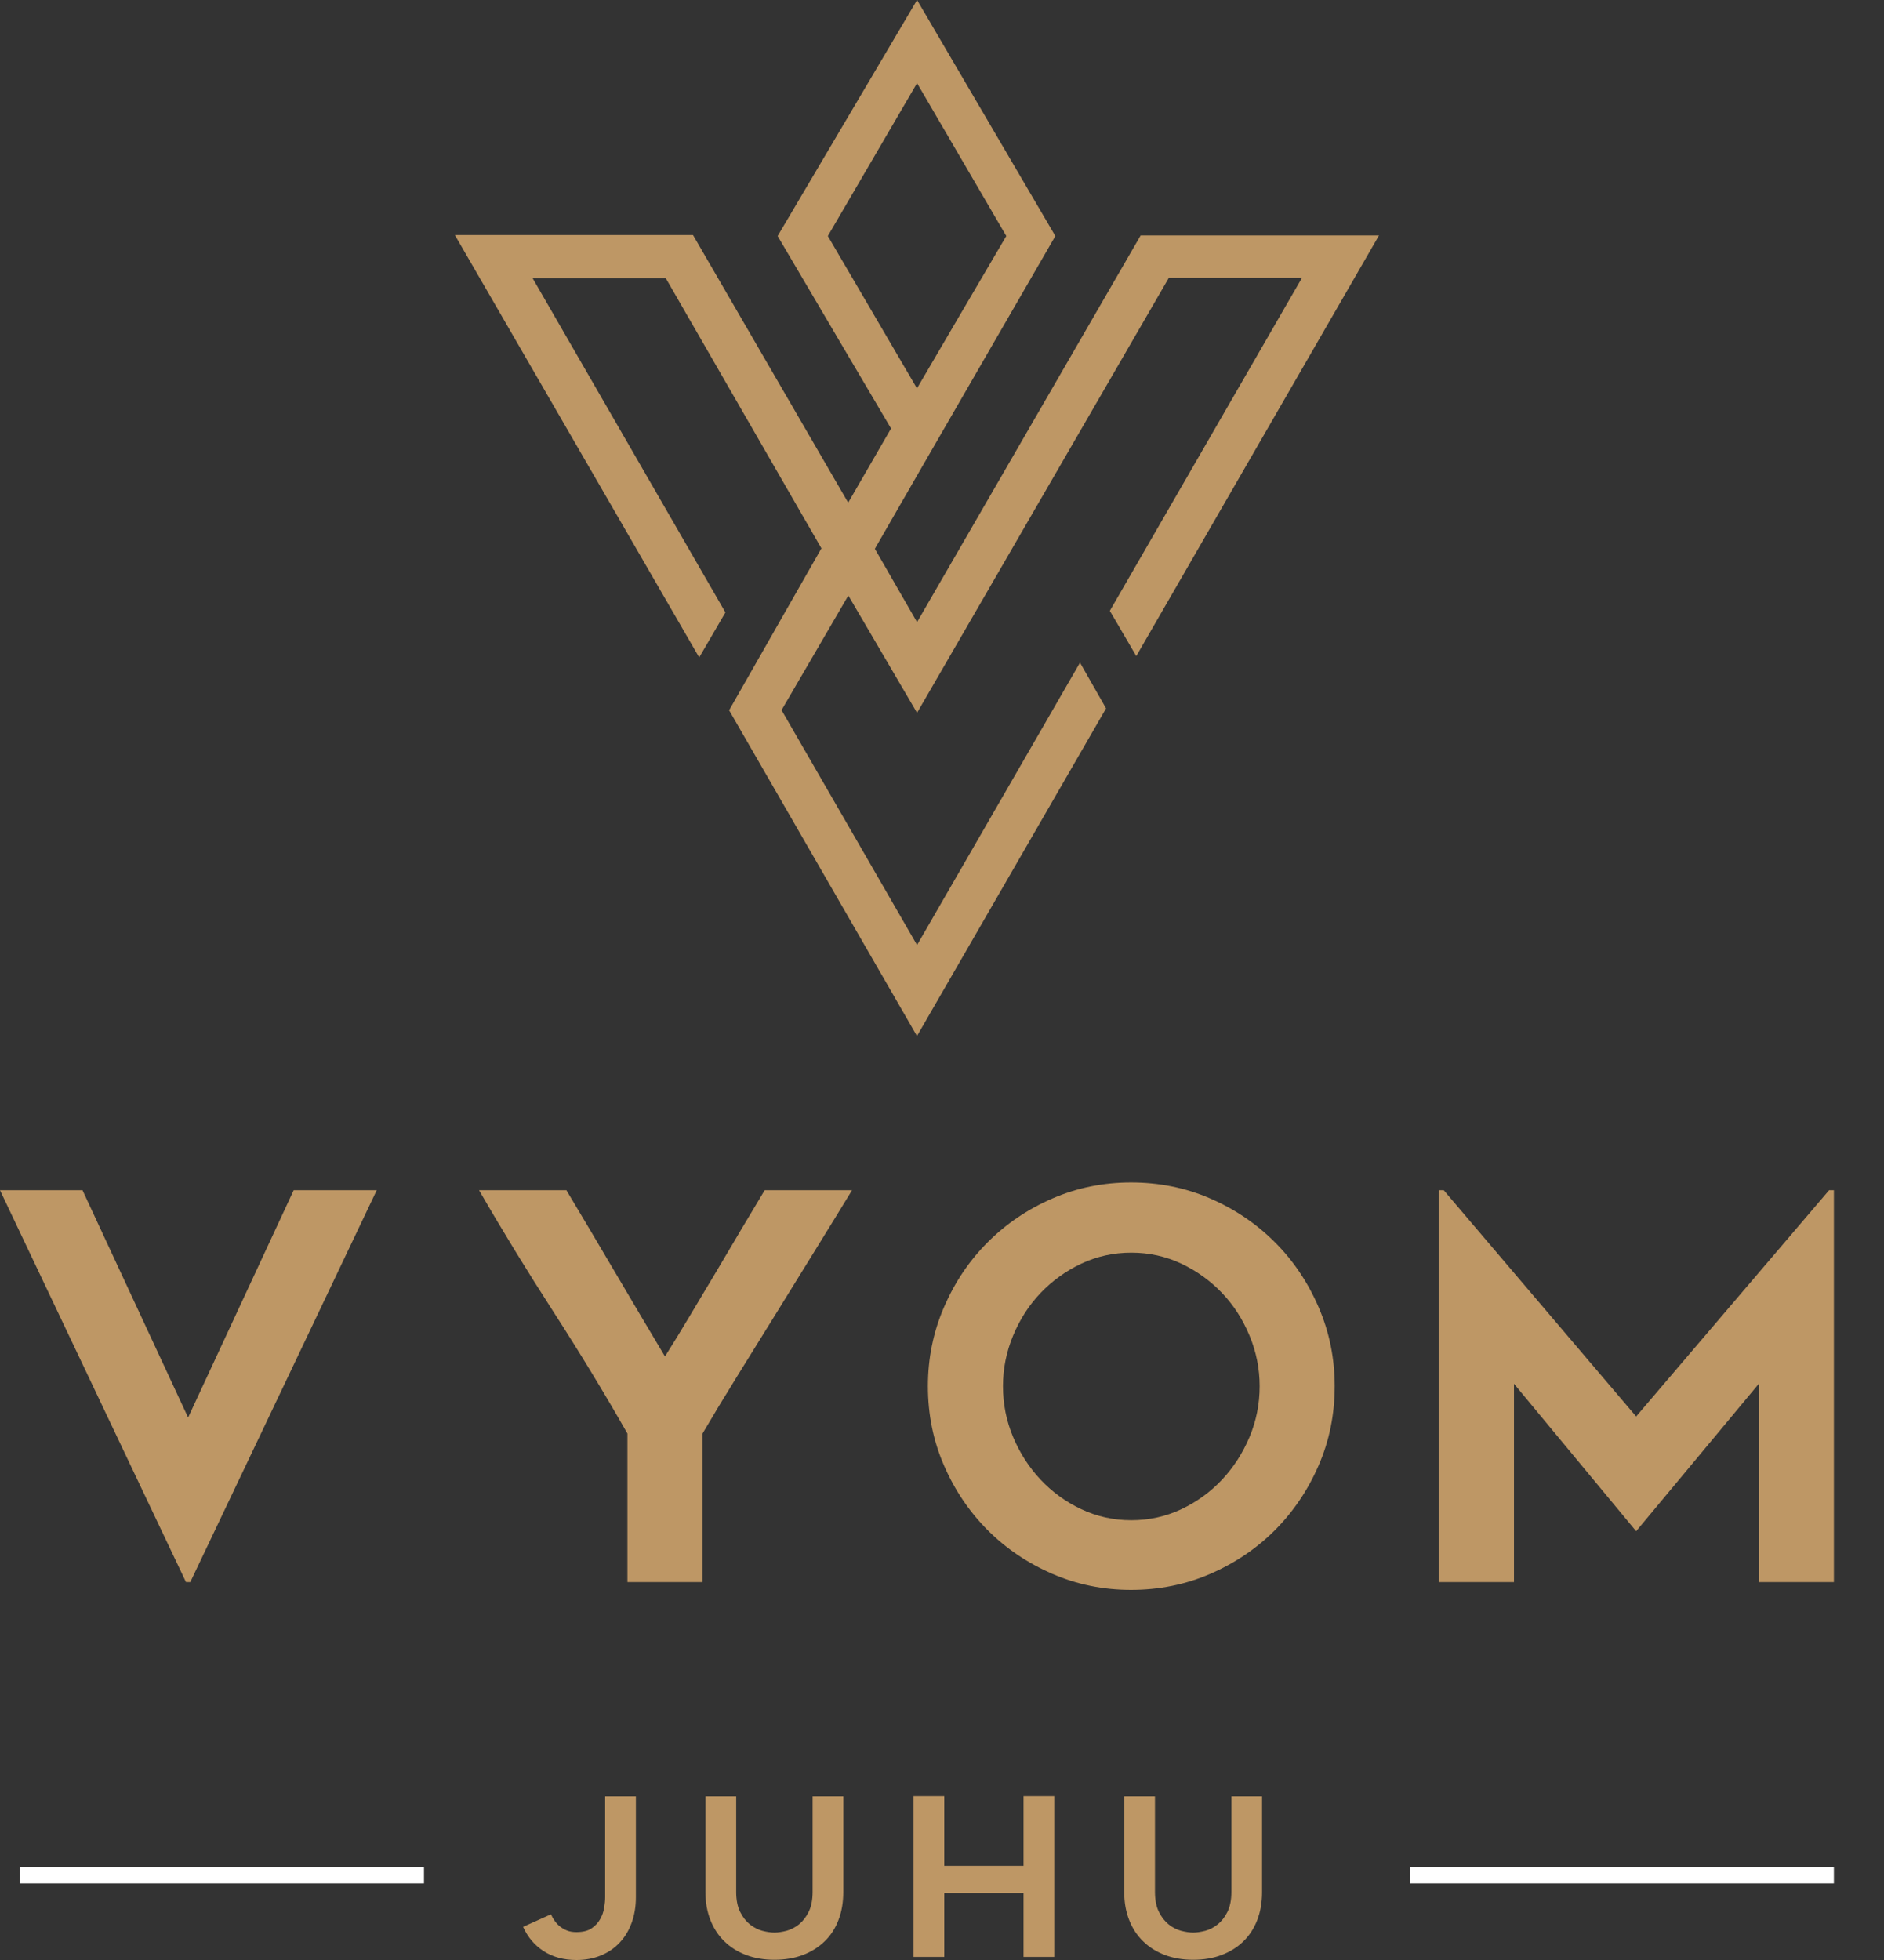
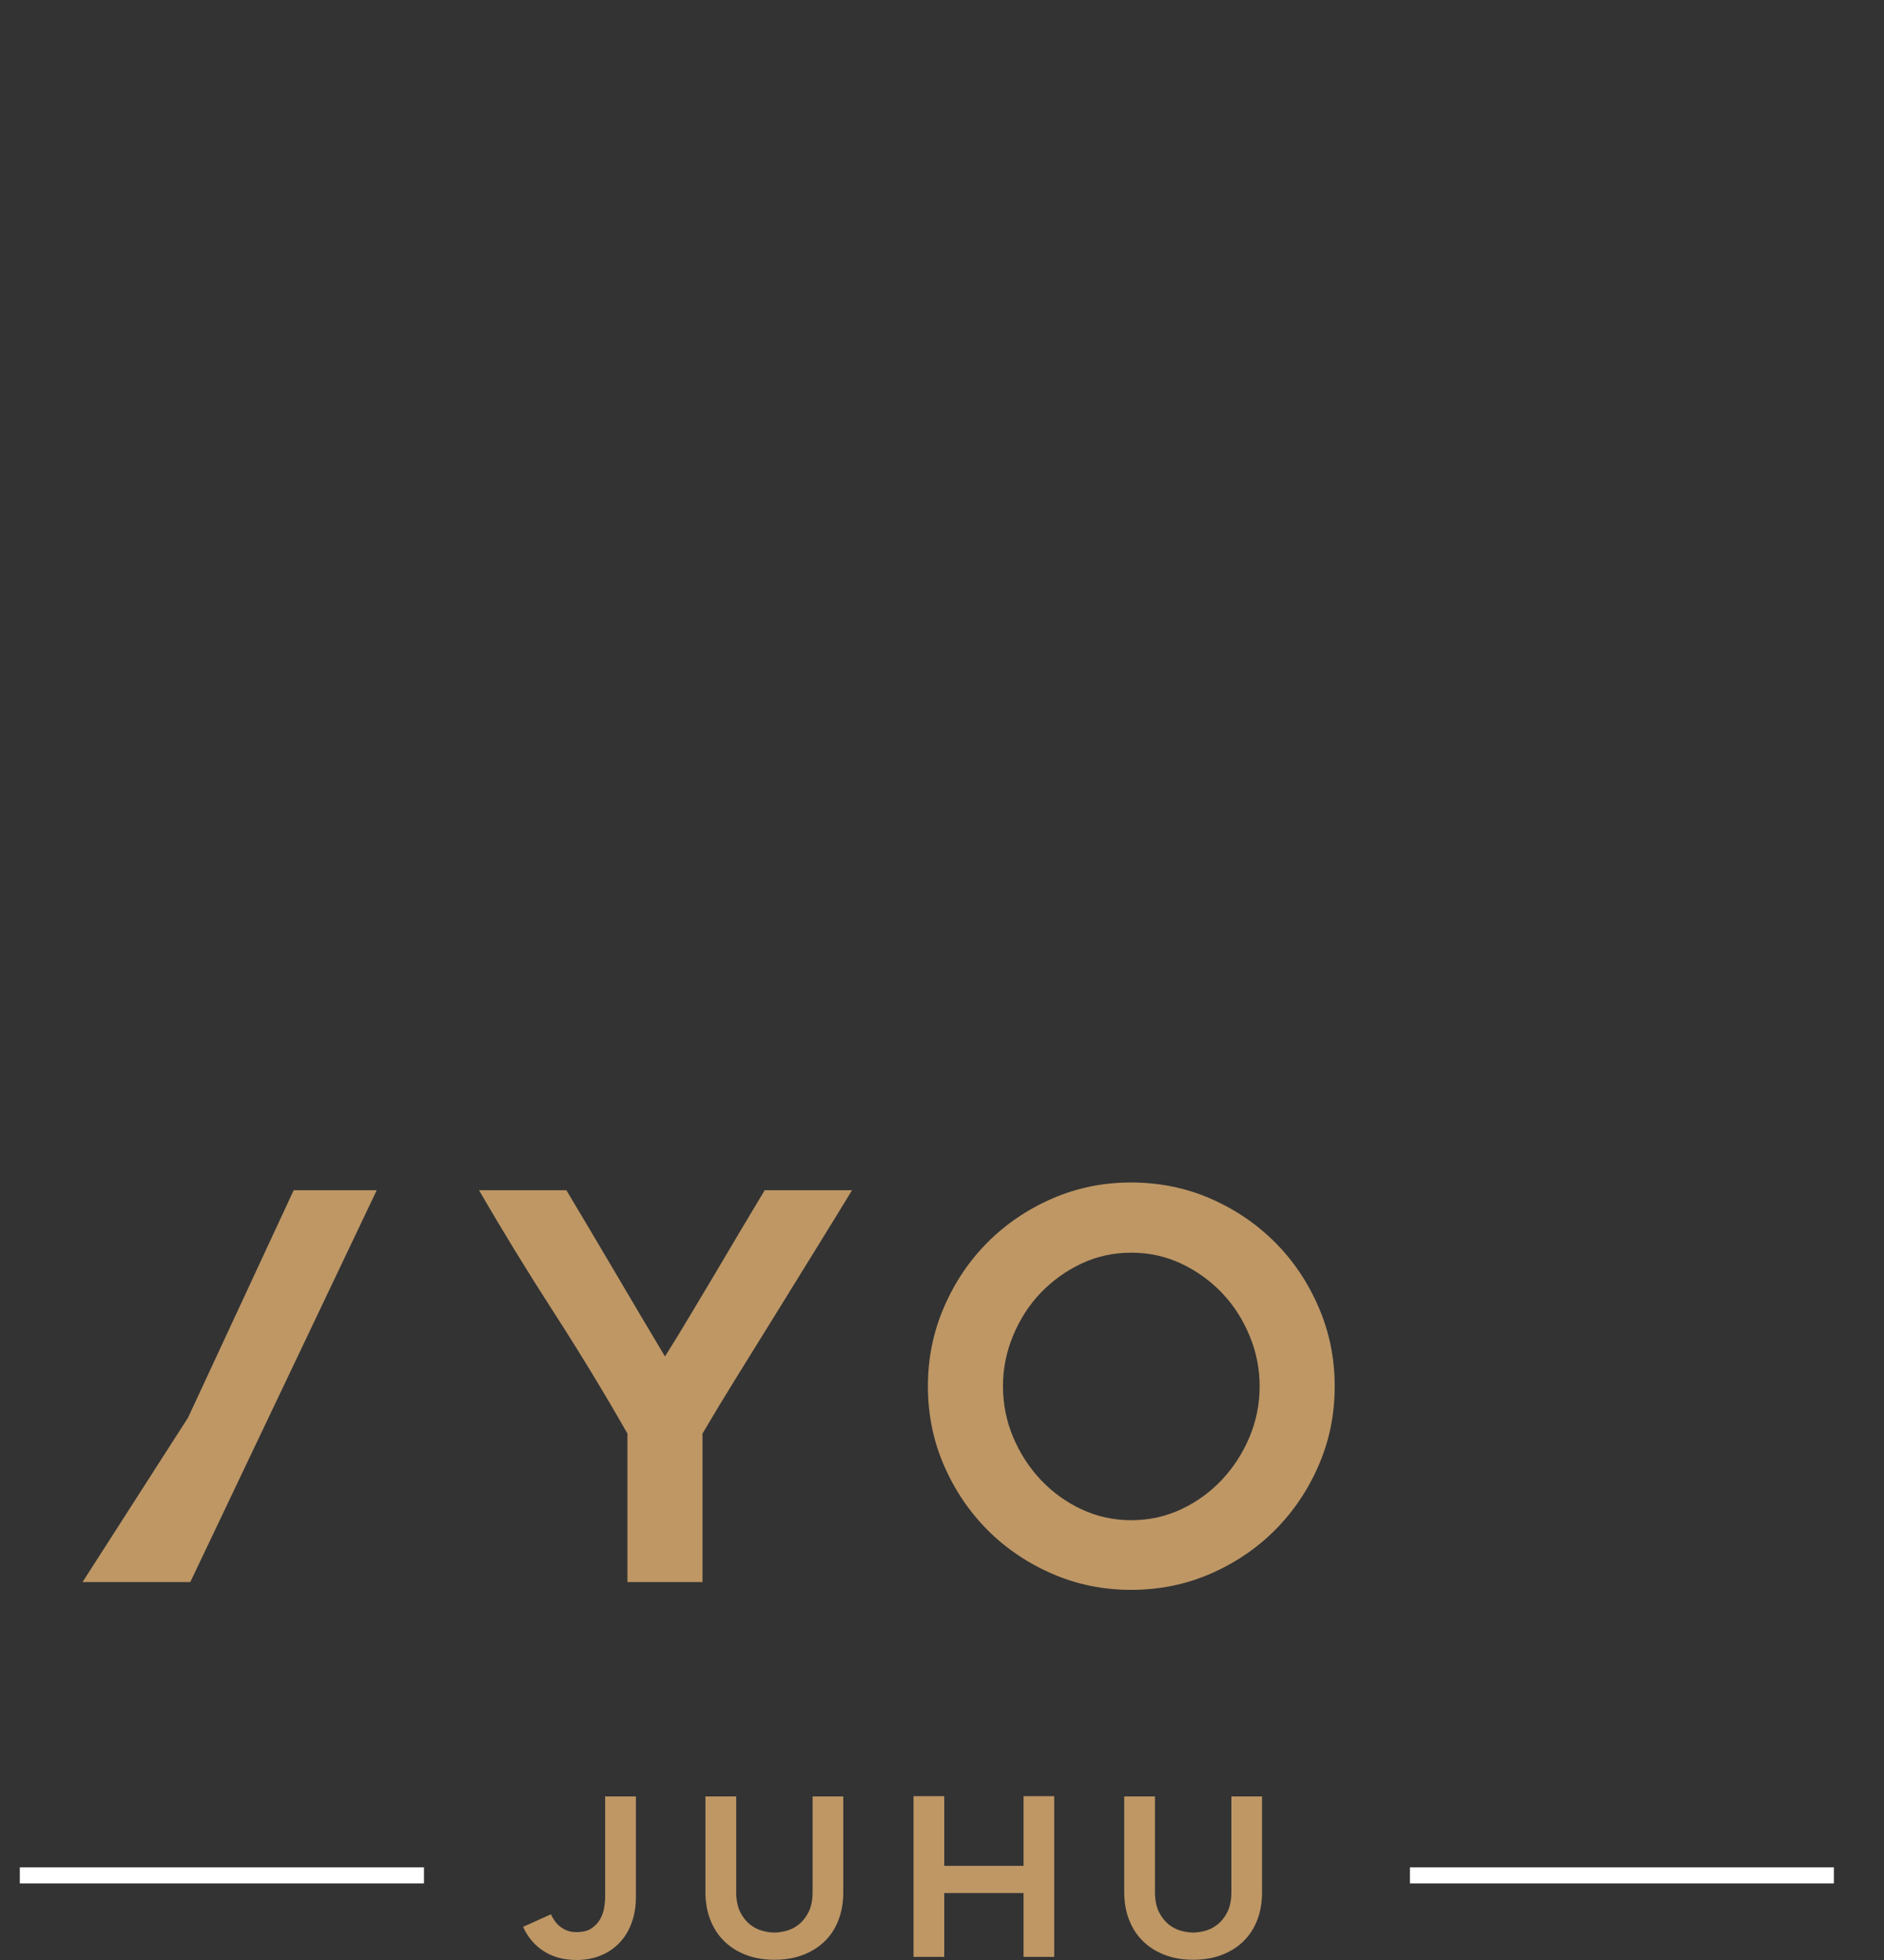
<svg xmlns="http://www.w3.org/2000/svg" width="25" height="26" viewBox="0 0 25 26" fill="none">
  <rect x="0" y="0" width="25" height="26" fill="#333333" stroke="none" />
-   <path d="M10.319 3.131C10.725 3.822 11.824 5.684 11.824 5.684C11.637 6.008 11.448 6.334 11.255 6.668C10.544 5.442 9.868 4.277 9.196 3.118H6.036C7.131 5.011 8.191 6.843 9.278 8.721C9.419 8.479 9.527 8.295 9.626 8.124C8.768 6.636 7.93 5.184 7.068 3.691H8.835C9.526 4.89 10.209 6.075 10.9 7.274C10.487 7.999 10.084 8.706 9.675 9.422C10.494 10.841 11.304 12.244 12.168 13.743C13.01 12.285 13.844 10.84 14.677 9.397L14.331 8.79C13.615 10.031 12.896 11.276 12.169 12.536C11.537 11.442 10.956 10.435 10.371 9.42C10.662 8.92 10.945 8.436 11.257 7.9C11.569 8.431 11.845 8.902 12.169 9.456C13.304 7.496 14.408 5.588 15.509 3.687H17.276C16.422 5.166 15.576 6.633 14.727 8.103L15.078 8.703C16.149 6.848 17.219 4.995 18.299 3.123H15.136C14.148 4.832 13.174 6.515 12.169 8.253C11.955 7.88 11.783 7.584 11.609 7.28C12.157 6.325 14.004 3.131 14.004 3.131L12.169 -7.73197e-06L10.319 3.131ZM10.985 3.131L12.169 1.103L13.353 3.131C13.351 3.131 12.168 5.152 12.168 5.152C12.168 5.152 10.986 3.131 10.985 3.131Z" fill="#BE9765" />
-   <path d="M24.335 15.789V20.987H23.339V18.356L21.711 20.312L20.09 18.356V20.987H19.094V15.789H19.158L21.711 18.79L24.271 15.789H24.335Z" fill="#BE9765" />
  <path d="M15.012 16.617C14.775 16.617 14.555 16.666 14.348 16.763C14.143 16.86 13.963 16.99 13.809 17.151C13.655 17.312 13.534 17.5 13.444 17.716C13.354 17.932 13.309 18.156 13.309 18.388C13.309 18.625 13.354 18.85 13.444 19.064C13.534 19.277 13.655 19.465 13.809 19.629C13.963 19.793 14.143 19.923 14.348 20.02C14.555 20.117 14.775 20.166 15.012 20.166C15.249 20.166 15.47 20.117 15.676 20.02C15.881 19.923 16.061 19.793 16.215 19.629C16.369 19.465 16.49 19.277 16.58 19.064C16.67 18.85 16.715 18.625 16.715 18.388C16.715 18.156 16.67 17.932 16.58 17.716C16.49 17.5 16.369 17.312 16.215 17.151C16.061 16.99 15.881 16.86 15.676 16.763C15.47 16.666 15.249 16.617 15.012 16.617ZM15.008 21.09C14.639 21.09 14.29 21.019 13.963 20.877C13.636 20.735 13.35 20.542 13.106 20.298C12.862 20.053 12.669 19.768 12.527 19.441C12.384 19.113 12.313 18.763 12.313 18.388C12.313 18.018 12.384 17.669 12.527 17.339C12.669 17.01 12.862 16.723 13.106 16.479C13.35 16.235 13.636 16.041 13.963 15.899C14.29 15.757 14.639 15.686 15.008 15.686C15.383 15.686 15.734 15.757 16.061 15.899C16.388 16.041 16.674 16.235 16.918 16.479C17.162 16.723 17.355 17.01 17.497 17.339C17.64 17.669 17.711 18.018 17.711 18.388C17.711 18.763 17.64 19.113 17.497 19.441C17.355 19.768 17.162 20.053 16.918 20.298C16.674 20.542 16.388 20.735 16.061 20.877C15.734 21.019 15.383 21.09 15.008 21.09Z" fill="#BE9765" />
  <path d="M11.306 15.789C11.173 16.007 11.021 16.256 10.847 16.536C10.674 16.815 10.498 17.101 10.318 17.392C10.137 17.684 9.96 17.971 9.784 18.253C9.609 18.535 9.455 18.79 9.322 19.017V20.987H8.326V19.017C8.018 18.477 7.691 17.939 7.345 17.403C6.999 16.867 6.669 16.329 6.357 15.789H7.516C7.729 16.145 7.947 16.512 8.17 16.891C8.393 17.27 8.611 17.638 8.824 17.994C8.929 17.828 9.038 17.65 9.151 17.46C9.265 17.27 9.379 17.08 9.493 16.888C9.607 16.696 9.719 16.506 9.83 16.319C9.942 16.131 10.047 15.955 10.147 15.789H11.306Z" fill="#BE9765" />
-   <path d="M4.999 15.789L2.525 20.987H2.468L-2.47955e-05 15.789H1.095L2.496 18.804L3.897 15.789H4.999Z" fill="#BE9765" />
+   <path d="M4.999 15.789L2.525 20.987H2.468H1.095L2.496 18.804L3.897 15.789H4.999Z" fill="#BE9765" />
  <path d="M8.438 23.83V25.167C8.438 25.291 8.419 25.405 8.381 25.508C8.344 25.611 8.29 25.699 8.221 25.771C8.152 25.844 8.069 25.901 7.972 25.94C7.875 25.98 7.767 26 7.649 26C7.482 26 7.338 25.961 7.217 25.884C7.095 25.806 7.003 25.698 6.941 25.56L7.311 25.394C7.323 25.421 7.338 25.449 7.358 25.477C7.377 25.505 7.401 25.531 7.428 25.553C7.455 25.575 7.486 25.594 7.522 25.608C7.558 25.623 7.6 25.63 7.649 25.63C7.732 25.63 7.799 25.614 7.848 25.581C7.898 25.548 7.936 25.507 7.964 25.458C7.991 25.41 8.009 25.359 8.017 25.307C8.026 25.254 8.03 25.208 8.03 25.167V23.83H8.438ZM10.276 25.997C10.138 25.997 10.013 25.976 9.9 25.933C9.788 25.89 9.691 25.83 9.612 25.752C9.532 25.675 9.471 25.581 9.427 25.47C9.383 25.359 9.361 25.236 9.361 25.1V23.83H9.769V25.098C9.769 25.204 9.787 25.293 9.822 25.363C9.857 25.433 9.9 25.487 9.951 25.528C10.003 25.569 10.058 25.597 10.117 25.613C10.176 25.628 10.229 25.636 10.276 25.636C10.322 25.636 10.376 25.628 10.435 25.613C10.494 25.597 10.549 25.569 10.601 25.528C10.652 25.487 10.695 25.433 10.73 25.363C10.765 25.293 10.783 25.204 10.783 25.098V23.83H11.19V25.1C11.19 25.236 11.169 25.359 11.126 25.47C11.084 25.581 11.023 25.675 10.943 25.752C10.863 25.83 10.767 25.89 10.655 25.933C10.542 25.976 10.416 25.997 10.276 25.997ZM13.989 23.827V25.959H13.582V25.112H12.53V25.959H12.122V23.827H12.53V24.751H13.582V23.827H13.989ZM15.833 25.997C15.695 25.997 15.57 25.976 15.457 25.933C15.345 25.89 15.248 25.83 15.169 25.752C15.089 25.675 15.027 25.581 14.984 25.47C14.94 25.359 14.918 25.236 14.918 25.1V23.83H15.326V25.098C15.326 25.204 15.344 25.293 15.379 25.363C15.414 25.433 15.457 25.487 15.508 25.528C15.559 25.569 15.615 25.597 15.674 25.613C15.733 25.628 15.786 25.636 15.833 25.636C15.879 25.636 15.932 25.628 15.992 25.613C16.051 25.597 16.106 25.569 16.157 25.528C16.209 25.487 16.252 25.433 16.287 25.363C16.322 25.293 16.34 25.204 16.34 25.098V23.83H16.747V25.1C16.747 25.236 16.726 25.359 16.683 25.47C16.64 25.581 16.579 25.675 16.5 25.752C16.42 25.83 16.324 25.89 16.211 25.933C16.099 25.976 15.973 25.997 15.833 25.997Z" fill="#BE9765" />
  <path d="M18.709 24.771H24.335V24.984H18.709V24.771Z" fill="white" />
  <path d="M0.263 24.771H5.626V24.984H0.263V24.771Z" fill="white" />
</svg>